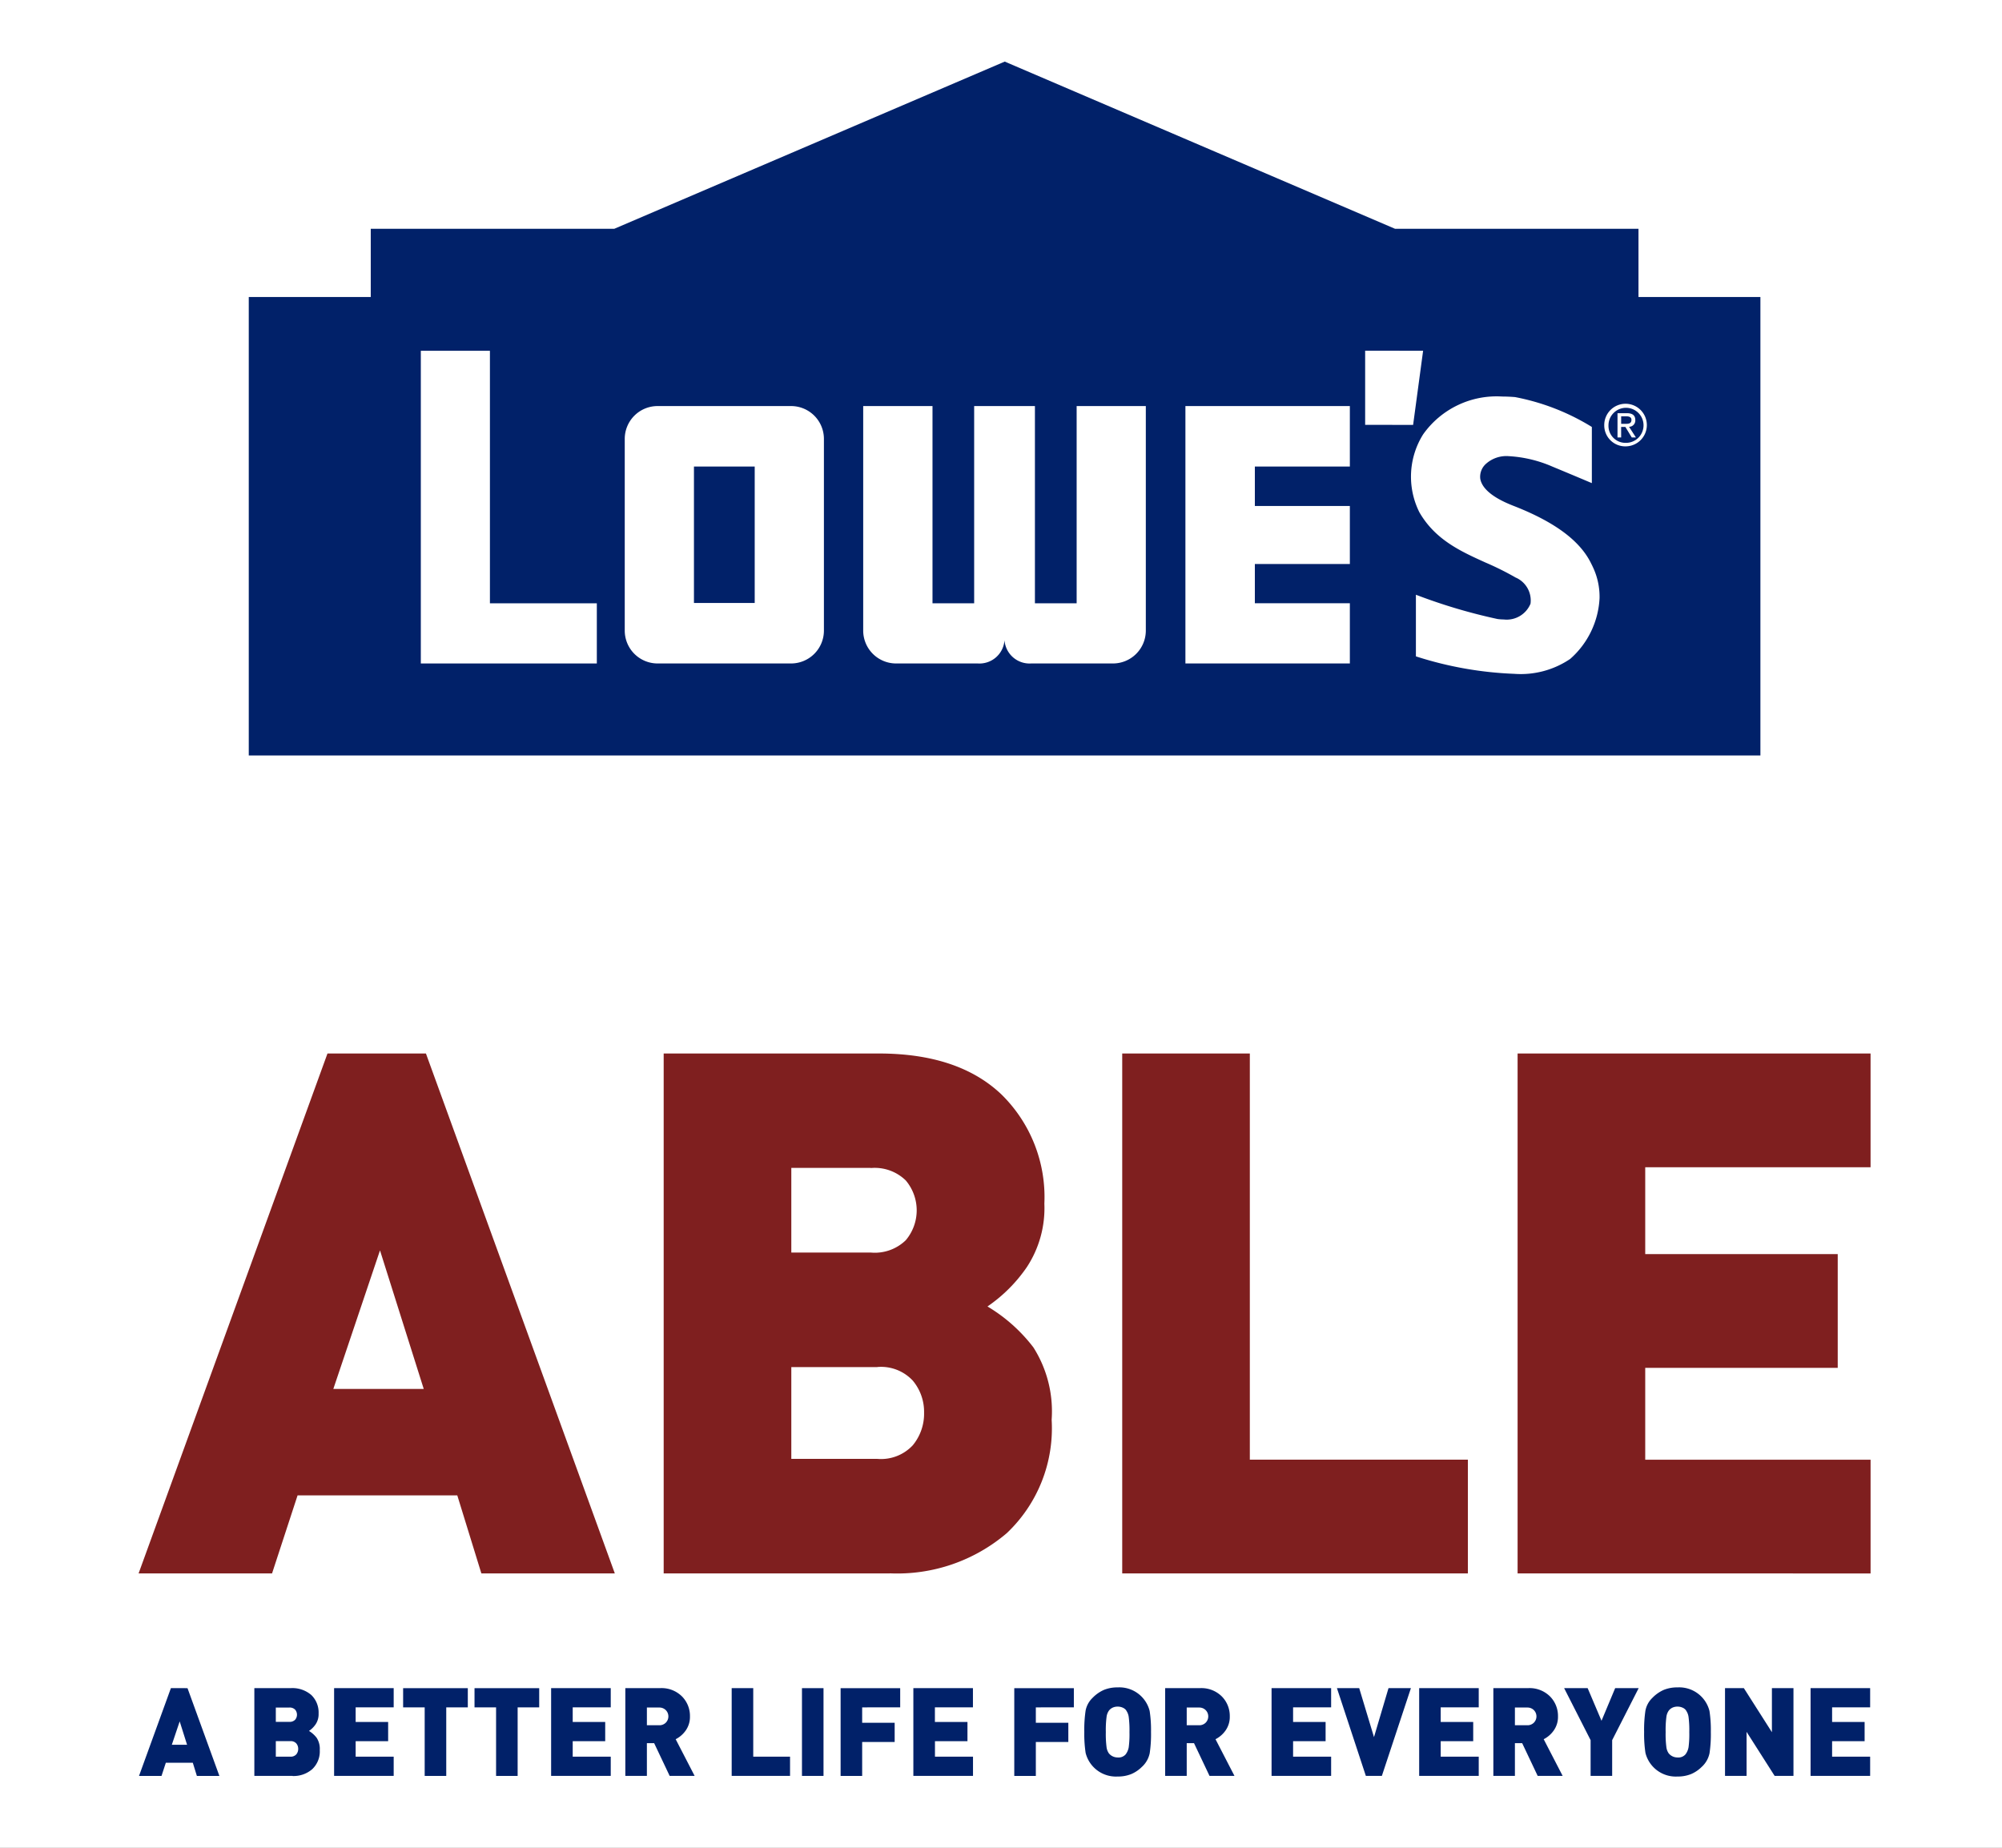
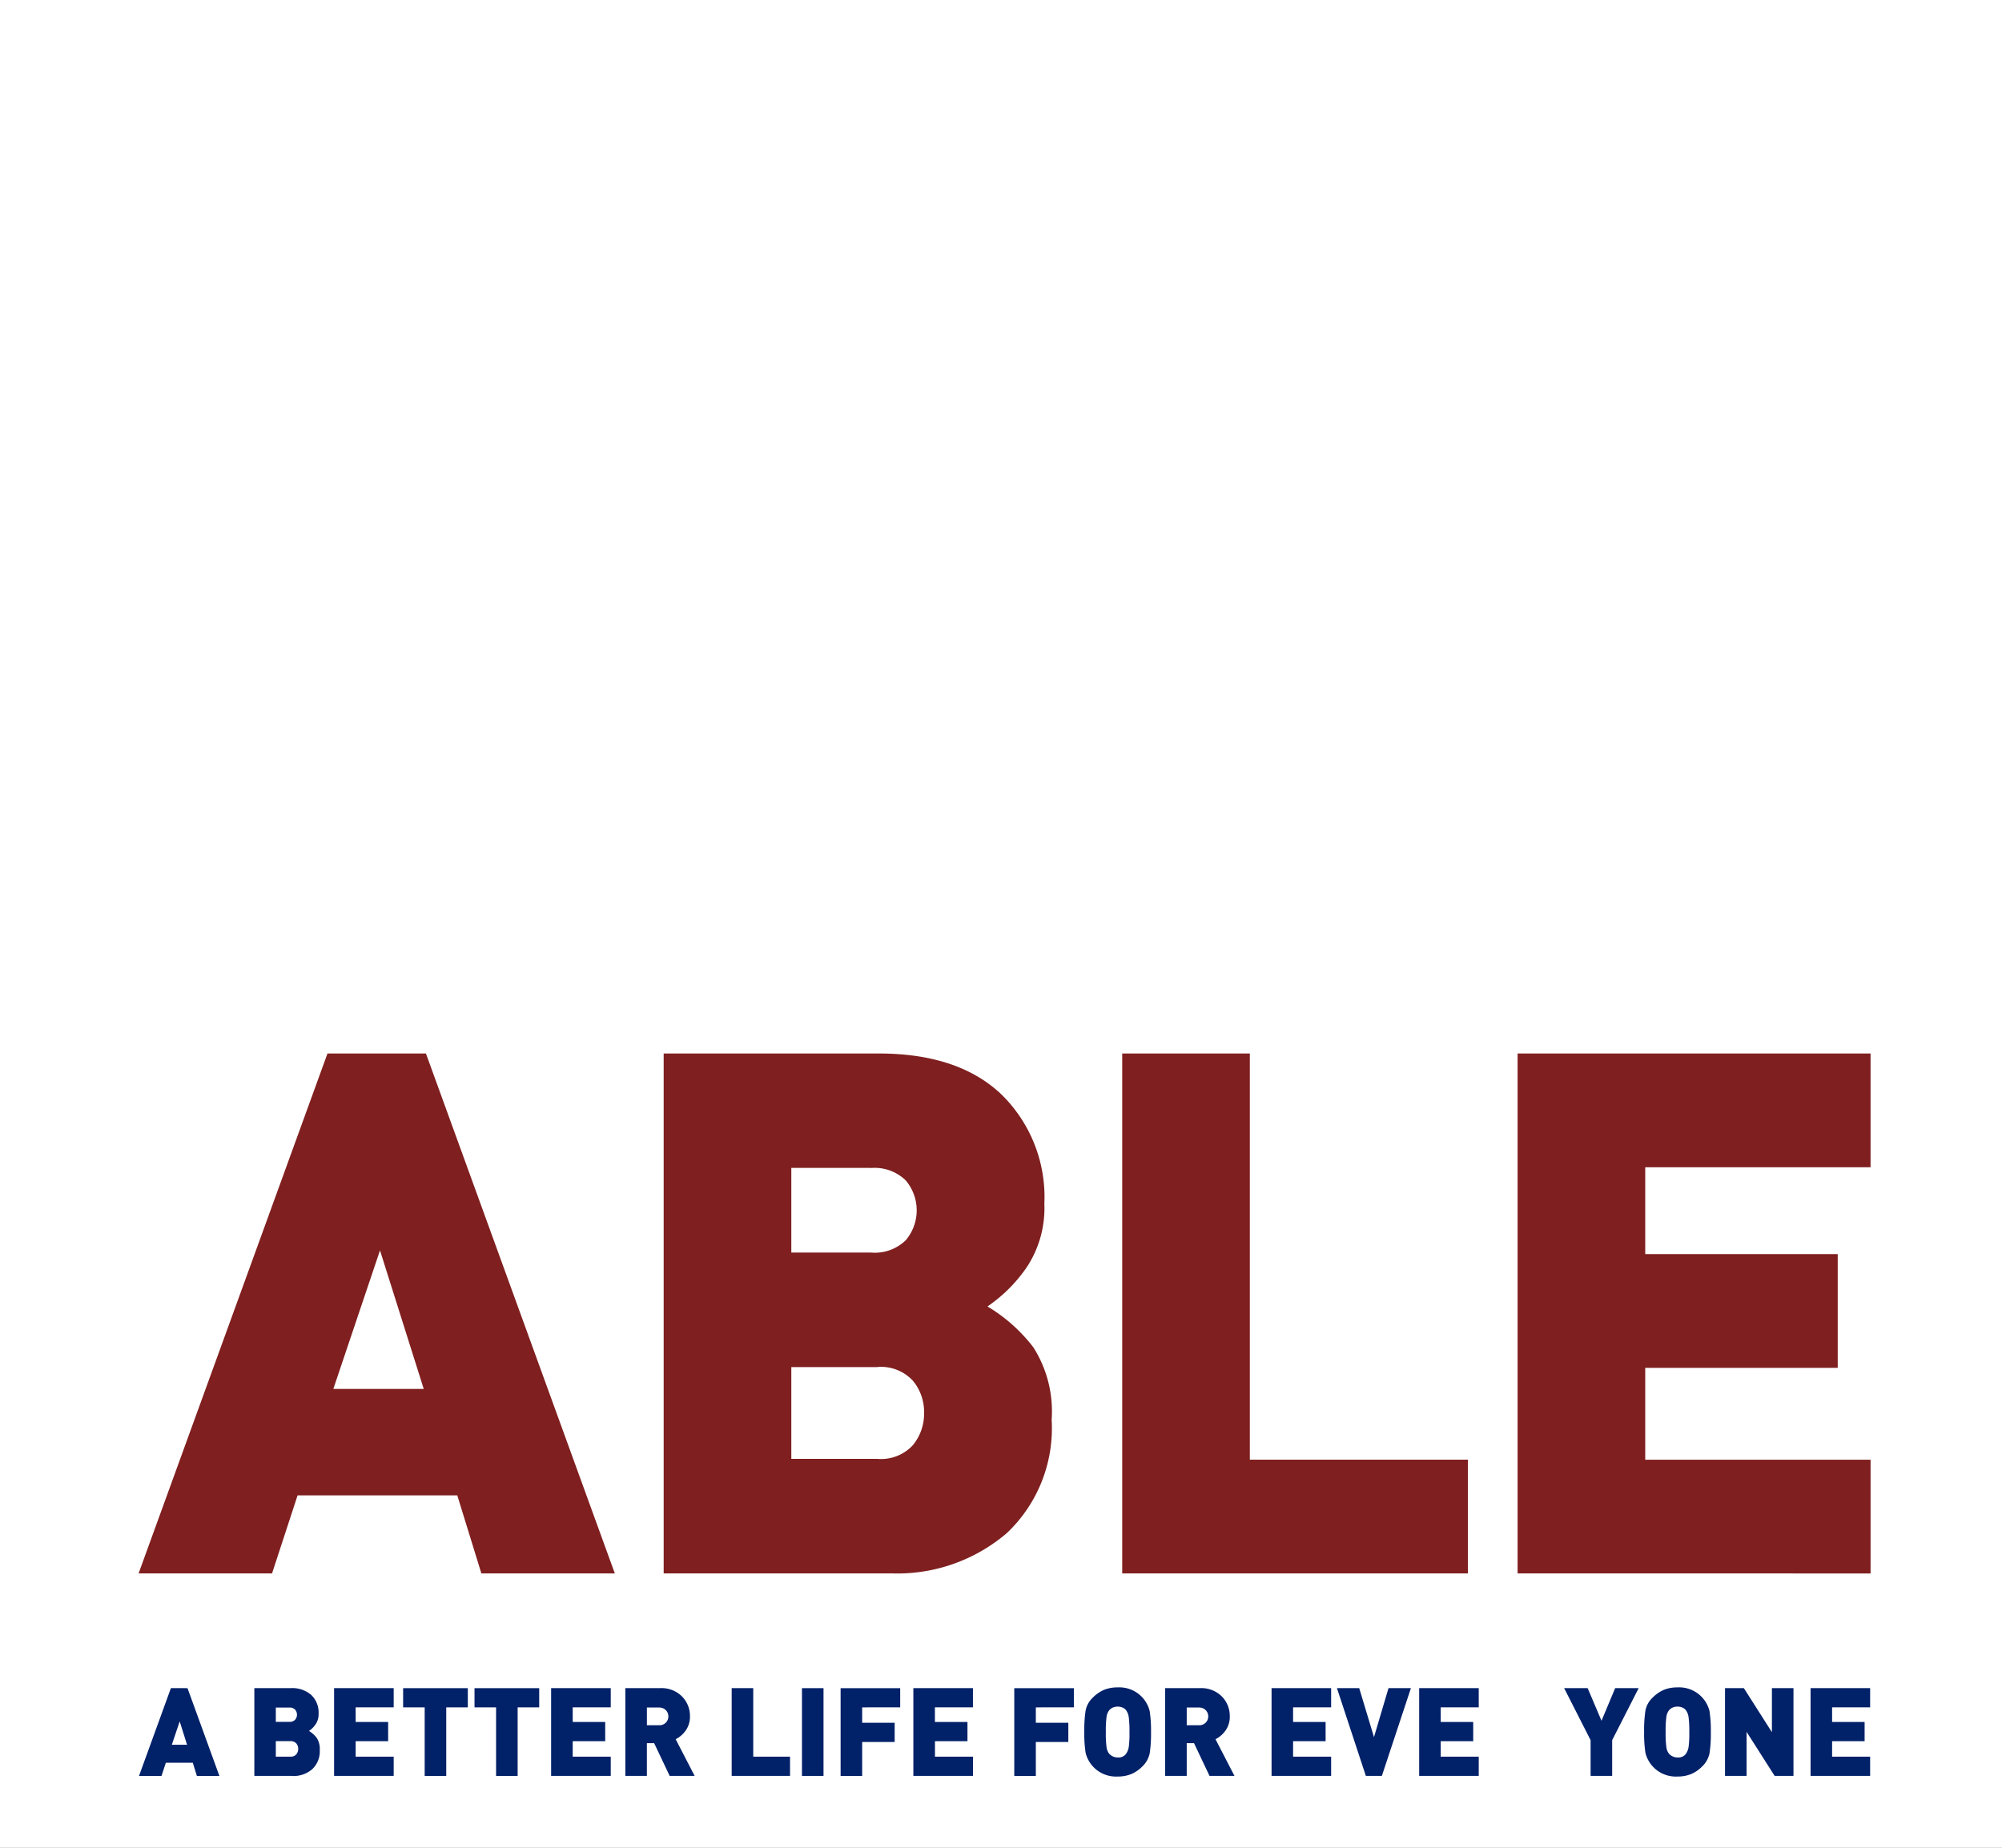
<svg xmlns="http://www.w3.org/2000/svg" width="130" height="120" viewBox="0 0 130 120">
  <rect x="0" y="0" width="130" height="120" fill="#808080" stroke="none" />
  <defs>
    <clipPath id="clip-path">
      <rect id="Rectangle_171" data-name="Rectangle 171" width="112.465" height="111.374" fill="none" />
    </clipPath>
    <clipPath id="clip-BRG-ABLE">
      <rect width="130" height="120" />
    </clipPath>
  </defs>
  <g id="BRG-ABLE" clip-path="url(#clip-BRG-ABLE)">
    <rect width="130" height="120" fill="#fff" />
    <g id="Group_341" data-name="Group 341" transform="translate(9 4)">
      <path id="Path_616" data-name="Path 616" d="M15.675,154.259l2.841,9H12.644Zm-3.41-12.786L0,175.237H8.666l1.657-5.067H20.694l1.563,5.067h8.666L18.658,141.473Z" transform="translate(0 -77.055)" fill="#7f1f1f" />
      <g id="Group_340" data-name="Group 340">
        <g id="Group_339" data-name="Group 339" clip-path="url(#clip-path)">
          <path id="Path_617" data-name="Path 617" d="M89.561,175.237H74.88V141.473H88.85q5.162,0,7.956,2.652a9.333,9.333,0,0,1,2.794,7.1,6.977,6.977,0,0,1-1.137,4.12,9.826,9.826,0,0,1-2.557,2.557,10.553,10.553,0,0,1,2.983,2.659,7.755,7.755,0,0,1,1.184,4.7,9.375,9.375,0,0,1-2.912,7.361,10.952,10.952,0,0,1-7.6,2.611m-1.232-26.33H83.168V154.4h5.161A2.884,2.884,0,0,0,90.6,153.6a3.01,3.01,0,0,0,0-3.883,2.887,2.887,0,0,0-2.274-.805m.426,12.928H83.168V167.8h5.587a2.817,2.817,0,0,0,2.3-.883,3.218,3.218,0,0,0,.734-2.124,3.15,3.15,0,0,0-.734-2.076,2.817,2.817,0,0,0-2.3-.883" transform="translate(-40.784 -77.055)" fill="#7f1f1f" />
          <path id="Path_618" data-name="Path 618" d="M140.271,175.237V141.473h8.287V167.85h14.159v7.387Z" transform="translate(-76.4 -77.055)" fill="#7f1f1f" />
          <path id="Path_619" data-name="Path 619" d="M196.655,175.237V141.473h22.92v7.387H204.943V154.5h12.5v7.388h-12.5v5.966h14.633v7.387Z" transform="translate(-107.11 -77.055)" fill="#7f1f1f" />
          <path id="Path_620" data-name="Path 620" d="M3.816,237.691l-.264-.855H1.8l-.28.855H.059l2.07-5.7H3.208l2.07,5.7ZM2.7,234.15l-.511,1.519h.991Z" transform="translate(-0.032 -126.356)" fill="#012169" />
          <path id="Path_621" data-name="Path 621" d="M18.984,237.69H16.506v-5.7h2.358a1.876,1.876,0,0,1,1.343.448,1.575,1.575,0,0,1,.471,1.2,1.176,1.176,0,0,1-.192.7,1.654,1.654,0,0,1-.432.432,1.777,1.777,0,0,1,.5.449,1.308,1.308,0,0,1,.2.794,1.582,1.582,0,0,1-.492,1.242,1.846,1.846,0,0,1-1.283.441m-.208-4.444h-.871v.927h.871a.486.486,0,0,0,.383-.136.507.507,0,0,0,0-.656.488.488,0,0,0-.383-.136m.072,2.182h-.943v1.007h.943a.475.475,0,0,0,.387-.149.545.545,0,0,0,.124-.359.533.533,0,0,0-.124-.351.477.477,0,0,0-.387-.149" transform="translate(-8.99 -126.356)" fill="#012169" />
          <path id="Path_622" data-name="Path 622" d="M27.881,237.69v-5.7H31.75v1.247H29.28v.951h2.11v1.247H29.28v1.007h2.47v1.247Z" transform="translate(-15.186 -126.356)" fill="#012169" />
          <path id="Path_623" data-name="Path 623" d="M40.526,233.239v4.452h-1.4v-4.452h-1.4v-1.247h4.2v1.247Z" transform="translate(-20.549 -126.356)" fill="#012169" />
          <path id="Path_624" data-name="Path 624" d="M50.708,233.239v4.452h-1.4v-4.452h-1.4v-1.247h4.2v1.247Z" transform="translate(-26.095 -126.356)" fill="#012169" />
          <path id="Path_625" data-name="Path 625" d="M58.828,237.69v-5.7H62.7v1.247h-2.47v.951h2.11v1.247h-2.11v1.007H62.7v1.247Z" transform="translate(-32.041 -126.356)" fill="#012169" />
          <path id="Path_626" data-name="Path 626" d="M72.291,237.69l-1.007-2.126h-.472v2.126h-1.4v-5.7h2.254a1.879,1.879,0,0,1,1.427.54,1.8,1.8,0,0,1,.515,1.291,1.531,1.531,0,0,1-.272.915,1.783,1.783,0,0,1-.655.571l1.231,2.382Zm-.688-4.444h-.791V234.4H71.6a.584.584,0,0,0,.444-.171.58.58,0,0,0,0-.807.585.585,0,0,0-.444-.172" transform="translate(-37.806 -126.356)" fill="#012169" />
          <path id="Path_627" data-name="Path 627" d="M84.579,237.69v-5.7h1.4v4.452h2.39v1.247Z" transform="translate(-46.067 -126.356)" fill="#012169" />
          <rect id="Rectangle_170" data-name="Rectangle 170" width="1.399" height="5.699" transform="translate(43.076 105.635)" fill="#012169" />
          <path id="Path_628" data-name="Path 628" d="M101.513,233.239v1h2.11v1.247h-2.11v2.206h-1.4v-5.7h3.869v1.247Z" transform="translate(-54.528 -126.356)" fill="#012169" />
          <path id="Path_629" data-name="Path 629" d="M110.487,237.69v-5.7h3.869v1.247h-2.47v.951H114v1.247h-2.11v1.007h2.47v1.247Z" transform="translate(-60.178 -126.356)" fill="#012169" />
          <path id="Path_630" data-name="Path 630" d="M126.28,233.239v1h2.11v1.247h-2.11v2.206h-1.4v-5.7h3.869v1.247Z" transform="translate(-68.018 -126.356)" fill="#012169" />
          <path id="Path_631" data-name="Path 631" d="M138.609,237.034a2.185,2.185,0,0,1-.7.479,2.293,2.293,0,0,1-.887.16,2.029,2.029,0,0,1-2.078-1.531,8.162,8.162,0,0,1-.087-1.363,8.411,8.411,0,0,1,.084-1.379,1.541,1.541,0,0,1,.448-.831,2.349,2.349,0,0,1,.747-.524,2.292,2.292,0,0,1,.887-.16,2.026,2.026,0,0,1,2.078,1.531,8.145,8.145,0,0,1,.088,1.362,8.406,8.406,0,0,1-.084,1.379,1.656,1.656,0,0,1-.492.876m-1.031-3.653a.55.55,0,0,0-.228-.179.781.781,0,0,0-.332-.068.754.754,0,0,0-.327.068.66.66,0,0,0-.244.2.9.9,0,0,0-.148.4,6.635,6.635,0,0,0-.048.987,6.546,6.546,0,0,0,.048.983.9.9,0,0,0,.144.388.7.7,0,0,0,.248.2.729.729,0,0,0,.327.076.613.613,0,0,0,.52-.2,1.067,1.067,0,0,0,.2-.464,6.482,6.482,0,0,0,.048-.983,6.588,6.588,0,0,0-.048-.983.942.942,0,0,0-.16-.416" transform="translate(-73.448 -126.299)" fill="#012169" />
          <path id="Path_632" data-name="Path 632" d="M149.281,237.69l-1.007-2.126H147.8v2.126h-1.4v-5.7h2.253a1.881,1.881,0,0,1,1.427.54,1.8,1.8,0,0,1,.516,1.291,1.531,1.531,0,0,1-.272.915,1.786,1.786,0,0,1-.655.571l1.231,2.382Zm-.688-4.444H147.8V234.4h.791a.585.585,0,0,0,.444-.171.58.58,0,0,0,0-.807.585.585,0,0,0-.444-.172" transform="translate(-79.74 -126.356)" fill="#012169" />
          <path id="Path_633" data-name="Path 633" d="M161.57,237.69v-5.7h3.868v1.247h-2.47v.951h2.111v1.247h-2.111v1.007h2.47v1.247Z" transform="translate(-88.001 -126.356)" fill="#012169" />
          <path id="Path_634" data-name="Path 634" d="M173.808,237.69h-1.039l-1.878-5.7h1.446l.96,3.181.943-3.181h1.455Z" transform="translate(-93.077 -126.356)" fill="#012169" />
          <path id="Path_635" data-name="Path 635" d="M182.618,237.69v-5.7h3.868v1.247h-2.47v.951h2.111v1.247h-2.111v1.007h2.47v1.247Z" transform="translate(-99.464 -126.356)" fill="#012169" />
-           <path id="Path_636" data-name="Path 636" d="M196.079,237.69l-1.007-2.126H194.6v2.126h-1.4v-5.7h2.254a1.879,1.879,0,0,1,1.427.54,1.8,1.8,0,0,1,.516,1.291,1.531,1.531,0,0,1-.273.915,1.785,1.785,0,0,1-.655.571l1.231,2.382Zm-.687-4.444H194.6V234.4h.792a.584.584,0,0,0,.443-.171.579.579,0,0,0,0-.807.584.584,0,0,0-.443-.172" transform="translate(-105.229 -126.356)" fill="#012169" />
          <path id="Path_637" data-name="Path 637" d="M206.413,235.368v2.321h-1.4v-2.321l-1.719-3.378h1.527l.9,2.119.887-2.119h1.526Z" transform="translate(-110.727 -126.356)" fill="#012169" />
          <path id="Path_638" data-name="Path 638" d="M218.445,237.034a2.184,2.184,0,0,1-.7.479,2.293,2.293,0,0,1-.887.16,2.029,2.029,0,0,1-2.078-1.531,8.163,8.163,0,0,1-.087-1.363,8.415,8.415,0,0,1,.084-1.379,1.541,1.541,0,0,1,.448-.831,2.349,2.349,0,0,1,.747-.524,2.293,2.293,0,0,1,.887-.16,2.026,2.026,0,0,1,2.078,1.531,8.143,8.143,0,0,1,.088,1.362,8.4,8.4,0,0,1-.084,1.379,1.655,1.655,0,0,1-.492.876m-1.031-3.653a.55.55,0,0,0-.228-.179.782.782,0,0,0-.332-.068.754.754,0,0,0-.327.068.66.66,0,0,0-.244.2.9.9,0,0,0-.148.4,6.632,6.632,0,0,0-.048.987,6.543,6.543,0,0,0,.048.983.9.9,0,0,0,.144.388.7.7,0,0,0,.248.2.728.728,0,0,0,.327.076.613.613,0,0,0,.52-.2,1.067,1.067,0,0,0,.2-.464,6.492,6.492,0,0,0,.048-.983,6.6,6.6,0,0,0-.048-.983.943.943,0,0,0-.16-.416" transform="translate(-116.932 -126.299)" fill="#012169" />
          <path id="Path_639" data-name="Path 639" d="M229.46,237.69l-1.823-2.861v2.861h-1.4v-5.7h1.223l1.822,2.861v-2.861h1.4v5.7Z" transform="translate(-123.223 -126.356)" fill="#012169" />
          <path id="Path_640" data-name="Path 640" d="M238.437,237.69v-5.7h3.868v1.247h-2.47v.951h2.111v1.247h-2.111v1.007h2.47v1.247Z" transform="translate(-129.867 -126.356)" fill="#012169" />
-           <path id="Path_641" data-name="Path 641" d="M90.145,10.859h15.807v4.428h7.917V45.064H15.711V15.288h7.921V10.859H39.444L64.8,0Z" transform="translate(-8.557)" fill="#012169" />
          <path id="Path_642" data-name="Path 642" d="M174.913,41.238l0,4.813,3.115.005.649-4.817Z" transform="translate(-95.267 -22.461)" fill="#fff" />
          <path id="Path_643" data-name="Path 643" d="M209.013,50.243a1.383,1.383,0,1,1,1.387,1.369,1.362,1.362,0,0,1-1.387-1.369m1.387,1.141a1.138,1.138,0,1,0-1.112-1.141,1.1,1.1,0,0,0,1.112,1.141m-.289-.351h-.237V49.458h.6c.369,0,.555.139.555.449a.407.407,0,0,1-.406.434l.446.693H210.8l-.415-.683h-.275Zm.285-.884c.2,0,.383-.015.383-.259,0-.193-.178-.229-.342-.229h-.326v.489Z" transform="translate(-113.841 -26.624)" fill="#fff" />
          <path id="Path_644" data-name="Path 644" d="M44.733,57.641v-16.4H40.246V61.548H51.675V57.641Z" transform="translate(-21.92 -22.46)" fill="#fff" />
          <path id="Path_645" data-name="Path 645" d="M149.284,65.847h10.678V61.935h-6.169V59.386h6.169V55.62h-6.169V53.057h6.169V49.129H149.284V65.847Z" transform="translate(-81.309 -26.759)" fill="#fff" />
          <path id="Path_646" data-name="Path 646" d="M82.262,63.711a2.135,2.135,0,0,1-2.133,2.136H71.462a2.135,2.135,0,0,1-2.133-2.136V51.264a2.133,2.133,0,0,1,2.133-2.134h8.667a2.133,2.133,0,0,1,2.133,2.134ZM77.768,53.057H73.823v8.861h3.945Z" transform="translate(-37.761 -26.759)" fill="#fff" />
          <path id="Path_647" data-name="Path 647" d="M117.2,49.13V61.94h-2.709V49.13h-3.946V61.94H107.84V49.13h-4.5V63.711a2.137,2.137,0,0,0,2.135,2.136h5.312a1.629,1.629,0,0,0,1.729-1.515,1.63,1.63,0,0,0,1.729,1.515h5.313a2.136,2.136,0,0,0,2.134-2.136V49.13Z" transform="translate(-56.288 -26.759)" fill="#fff" />
          <path id="Path_648" data-name="Path 648" d="M193.243,58.79h0l-.029-.057c-.017-.035-.034-.07-.053-.106l-.027-.055c-.712-1.426-2.3-2.618-4.867-3.641l-.089-.035c-.51-.2-2.054-.8-2.223-1.786a1.122,1.122,0,0,1,.369-.967,1.987,1.987,0,0,1,1.472-.5,8.243,8.243,0,0,1,2.848.681c1.3.538,2.433,1.019,2.445,1.024l.112.046V49.749l-.037-.025a14.752,14.752,0,0,0-4.952-1.917c-.285-.023-.567-.036-.837-.036a5.842,5.842,0,0,0-5.133,2.462A5.179,5.179,0,0,0,182,55.285c1.032,1.792,2.688,2.54,4.29,3.265a18.939,18.939,0,0,1,1.982.988l.008,0a1.62,1.62,0,0,1,.938,1.688,1.672,1.672,0,0,1-1.742,1.023,2.926,2.926,0,0,1-.363-.024l-.042-.006a35.883,35.883,0,0,1-5.185-1.534l-.11-.041v4l.057.02a23.655,23.655,0,0,0,6.331,1.116h0a5.72,5.72,0,0,0,3.628-.966,5.621,5.621,0,0,0,1.909-3.946,4.5,4.5,0,0,0-.462-2.082" transform="translate(-98.834 -26.019)" fill="#fff" />
        </g>
      </g>
    </g>
  </g>
</svg>